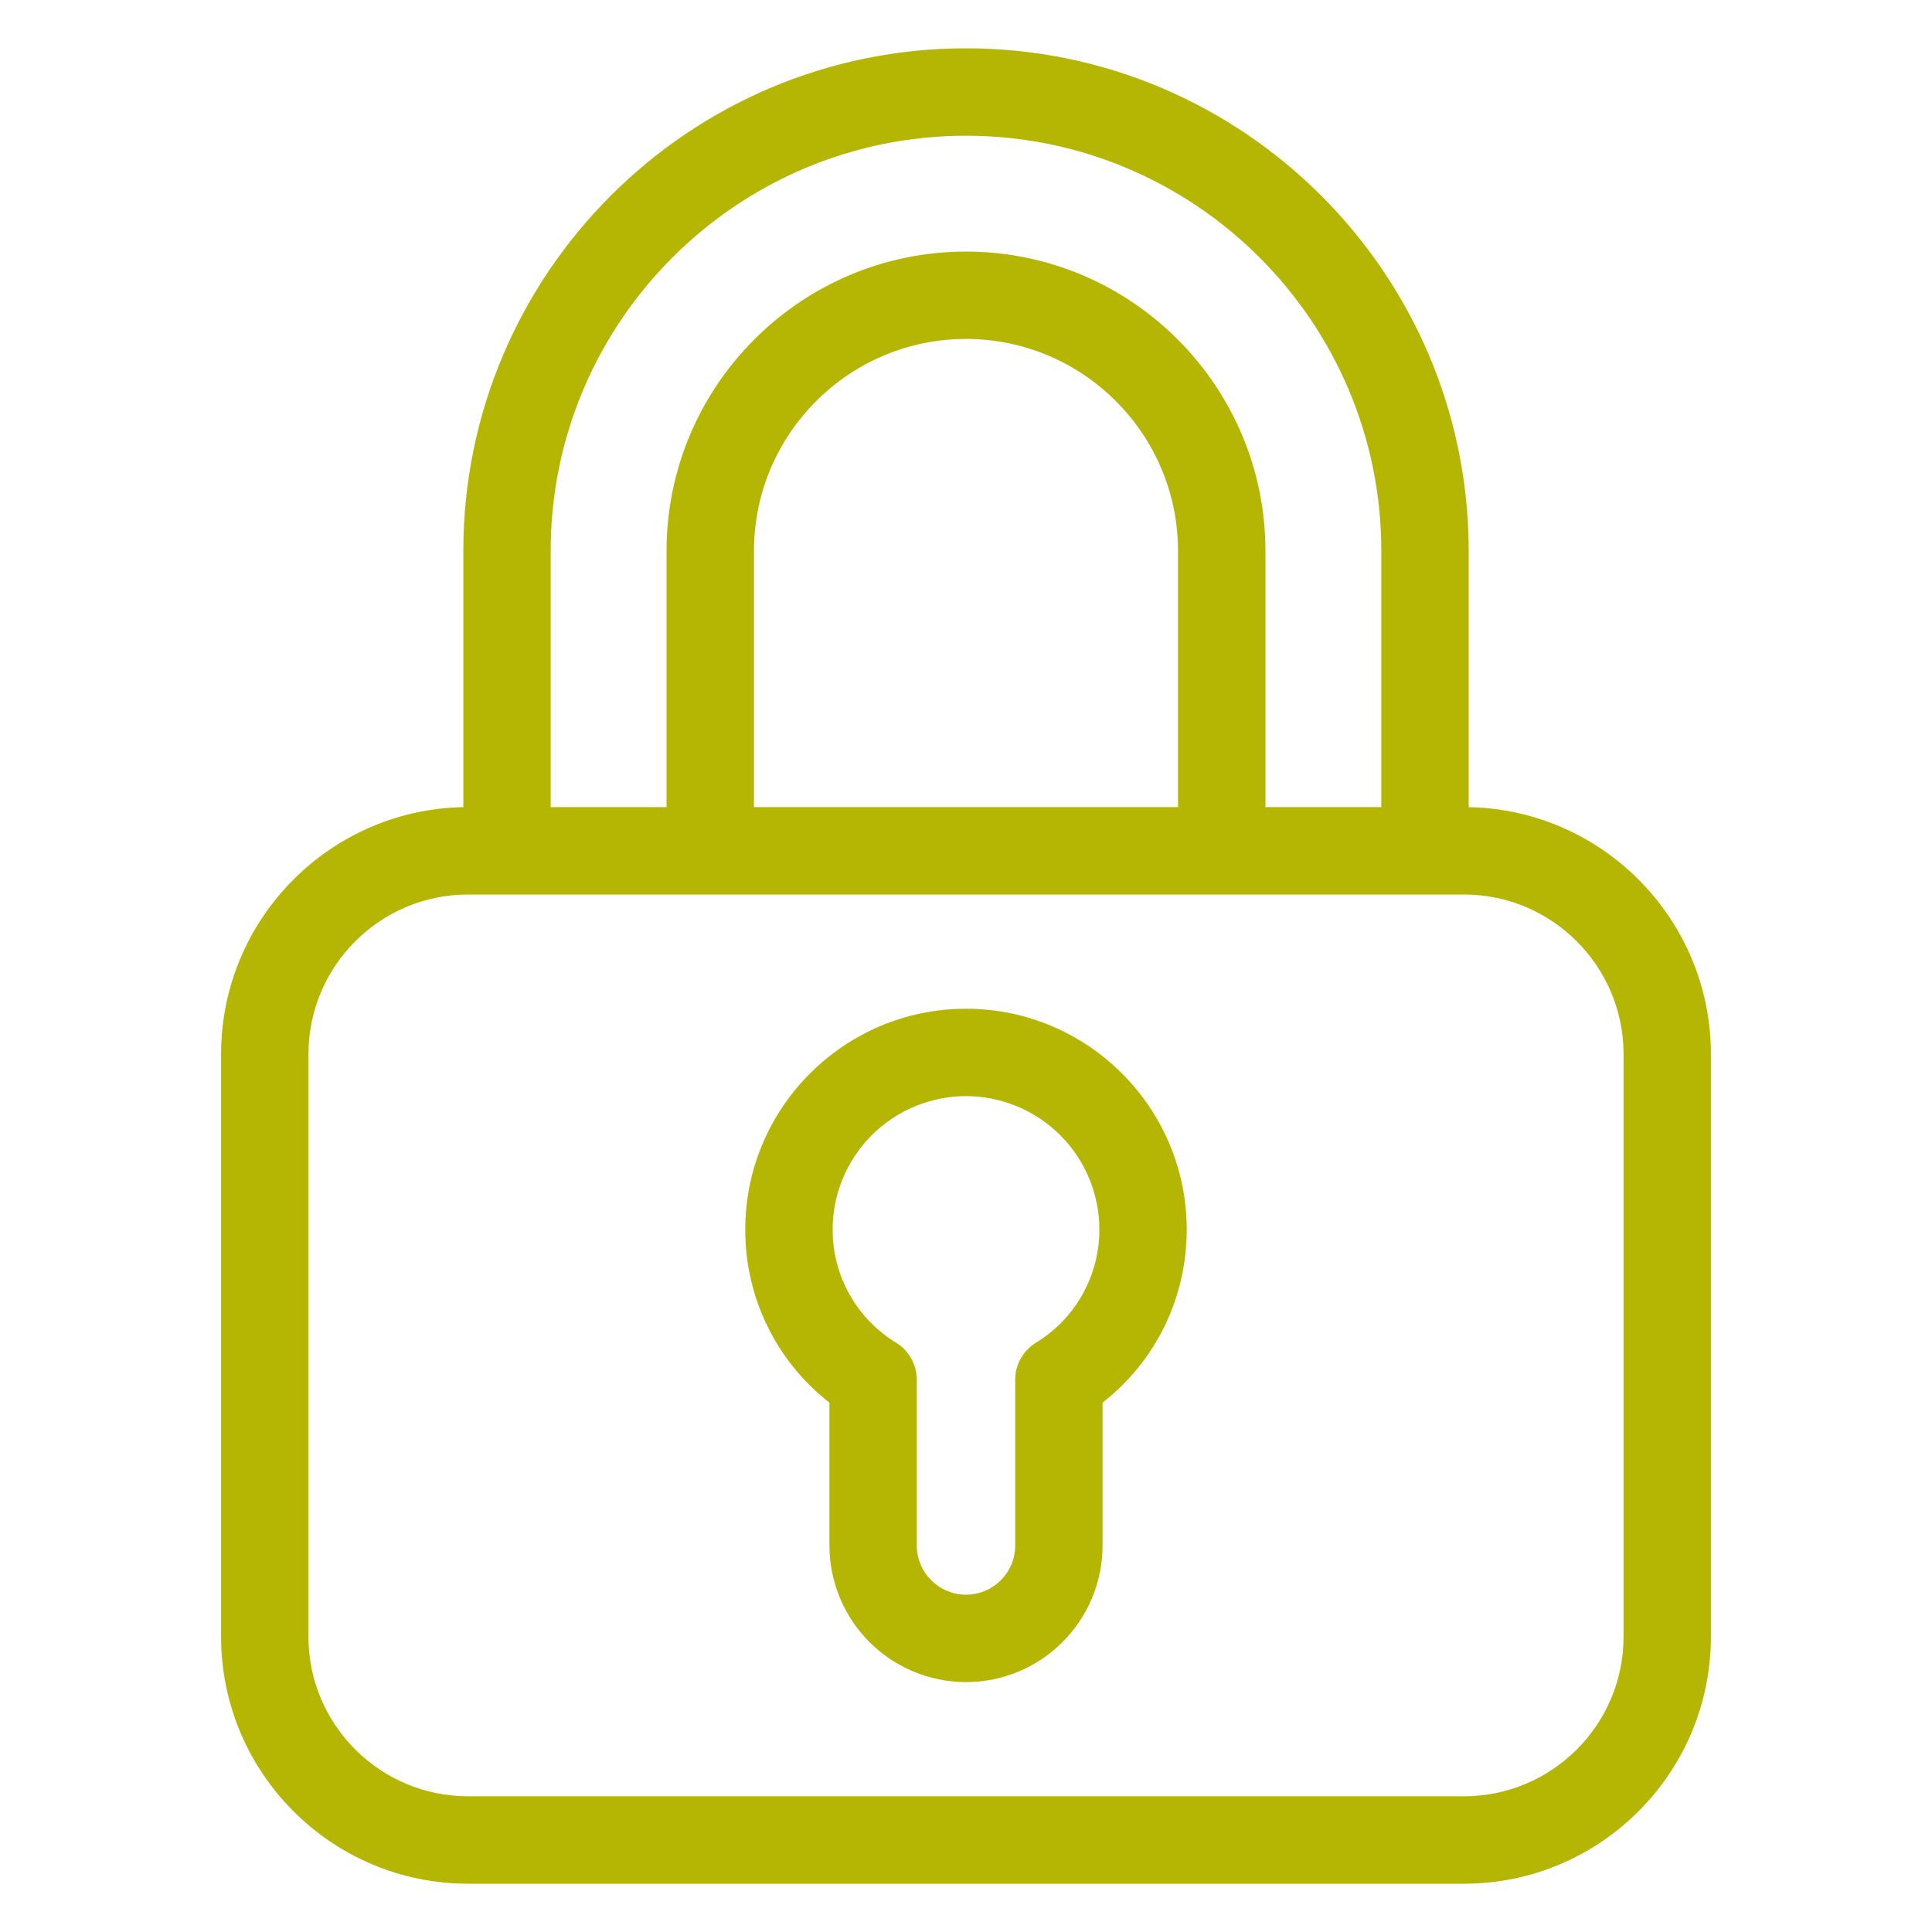
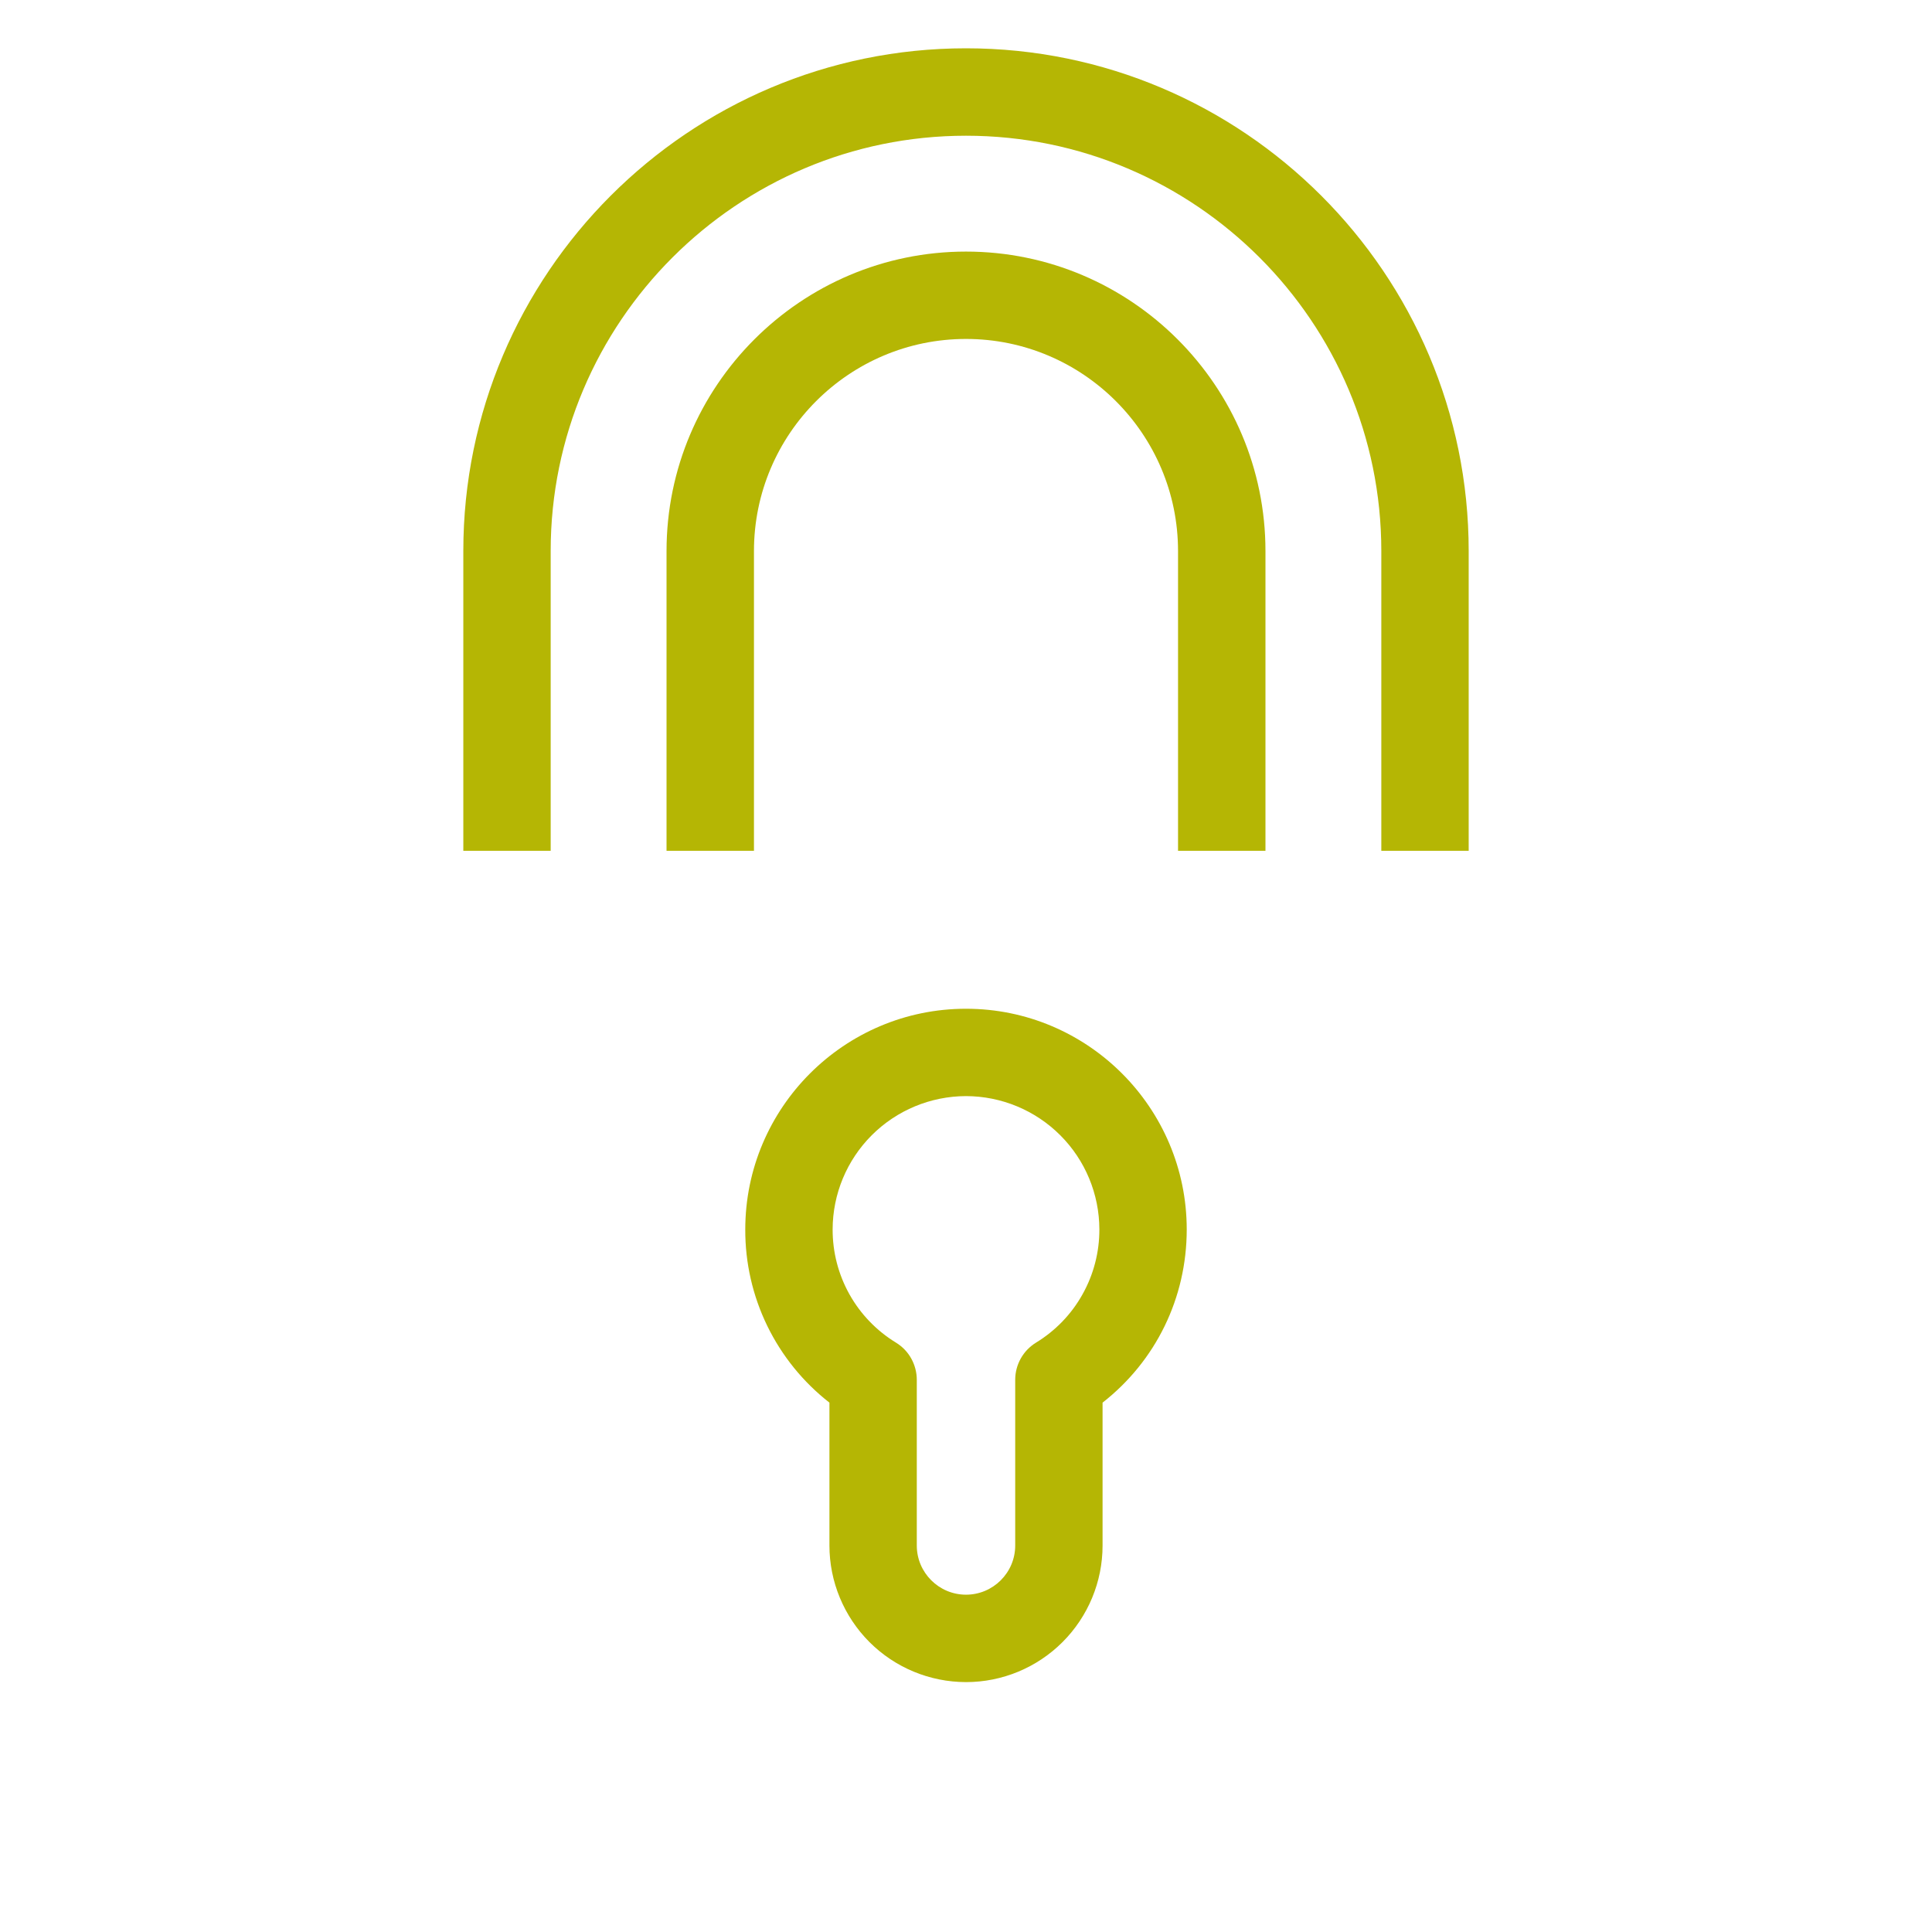
<svg xmlns="http://www.w3.org/2000/svg" width="32" height="32" viewBox="0 0 32 32" fill="none">
-   <path d="M24.248 31.2H7.752C5.496 31.2 3.662 29.365 3.662 27.11V17.459C3.662 15.203 5.496 13.368 7.752 13.368H24.248C26.504 13.368 28.338 15.203 28.338 17.459V27.11C28.338 29.365 26.504 31.2 24.248 31.2ZM7.752 14.816C6.295 14.816 5.109 16.002 5.109 17.459V27.11C5.109 28.567 6.295 29.752 7.752 29.752H24.248C25.705 29.752 26.891 28.567 26.891 27.11V17.459C26.891 16.002 25.705 14.816 24.248 14.816L7.752 14.816Z" fill="#B5B604" />
  <path d="M24.326 14.092H22.879V9.127C22.879 5.333 19.793 2.248 16 2.248C12.207 2.248 9.121 5.333 9.121 9.126V14.092H7.674V9.127C7.674 4.535 11.409 0.8 16 0.8C20.591 0.8 24.326 4.535 24.326 9.126V14.092Z" fill="#B5B604" />
  <path d="M20.96 14.092H19.512V9.127C19.512 7.19 17.937 5.614 16 5.614C14.063 5.614 12.488 7.19 12.488 9.127V14.092H11.04V9.127C11.04 6.392 13.265 4.167 16 4.167C18.735 4.167 20.96 6.392 20.96 9.127V14.092ZM16 27.861C15.4 27.86 14.825 27.622 14.401 27.198C13.977 26.773 13.738 26.198 13.738 25.598V23.232C13.302 22.892 12.95 22.457 12.708 21.96C12.466 21.462 12.342 20.917 12.344 20.364C12.344 18.348 13.984 16.708 16 16.708C18.016 16.708 19.656 18.348 19.656 20.364C19.656 21.5 19.142 22.544 18.262 23.232V25.599C18.262 26.199 18.023 26.774 17.599 27.198C17.175 27.622 16.6 27.861 16 27.861V27.861ZM16 18.155C15.415 18.156 14.853 18.389 14.439 18.803C14.025 19.217 13.792 19.778 13.791 20.363C13.79 20.74 13.886 21.11 14.07 21.439C14.254 21.767 14.519 22.042 14.84 22.238C14.946 22.303 15.033 22.393 15.093 22.501C15.153 22.609 15.185 22.731 15.185 22.855V25.599C15.185 26.048 15.551 26.413 16 26.413C16.449 26.413 16.815 26.048 16.815 25.599V22.854C16.815 22.603 16.945 22.37 17.16 22.238C17.481 22.042 17.747 21.767 17.93 21.438C18.114 21.11 18.21 20.739 18.209 20.363C18.208 19.778 17.975 19.216 17.561 18.803C17.147 18.389 16.585 18.156 16 18.155Z" fill="#B5B604" />
</svg>